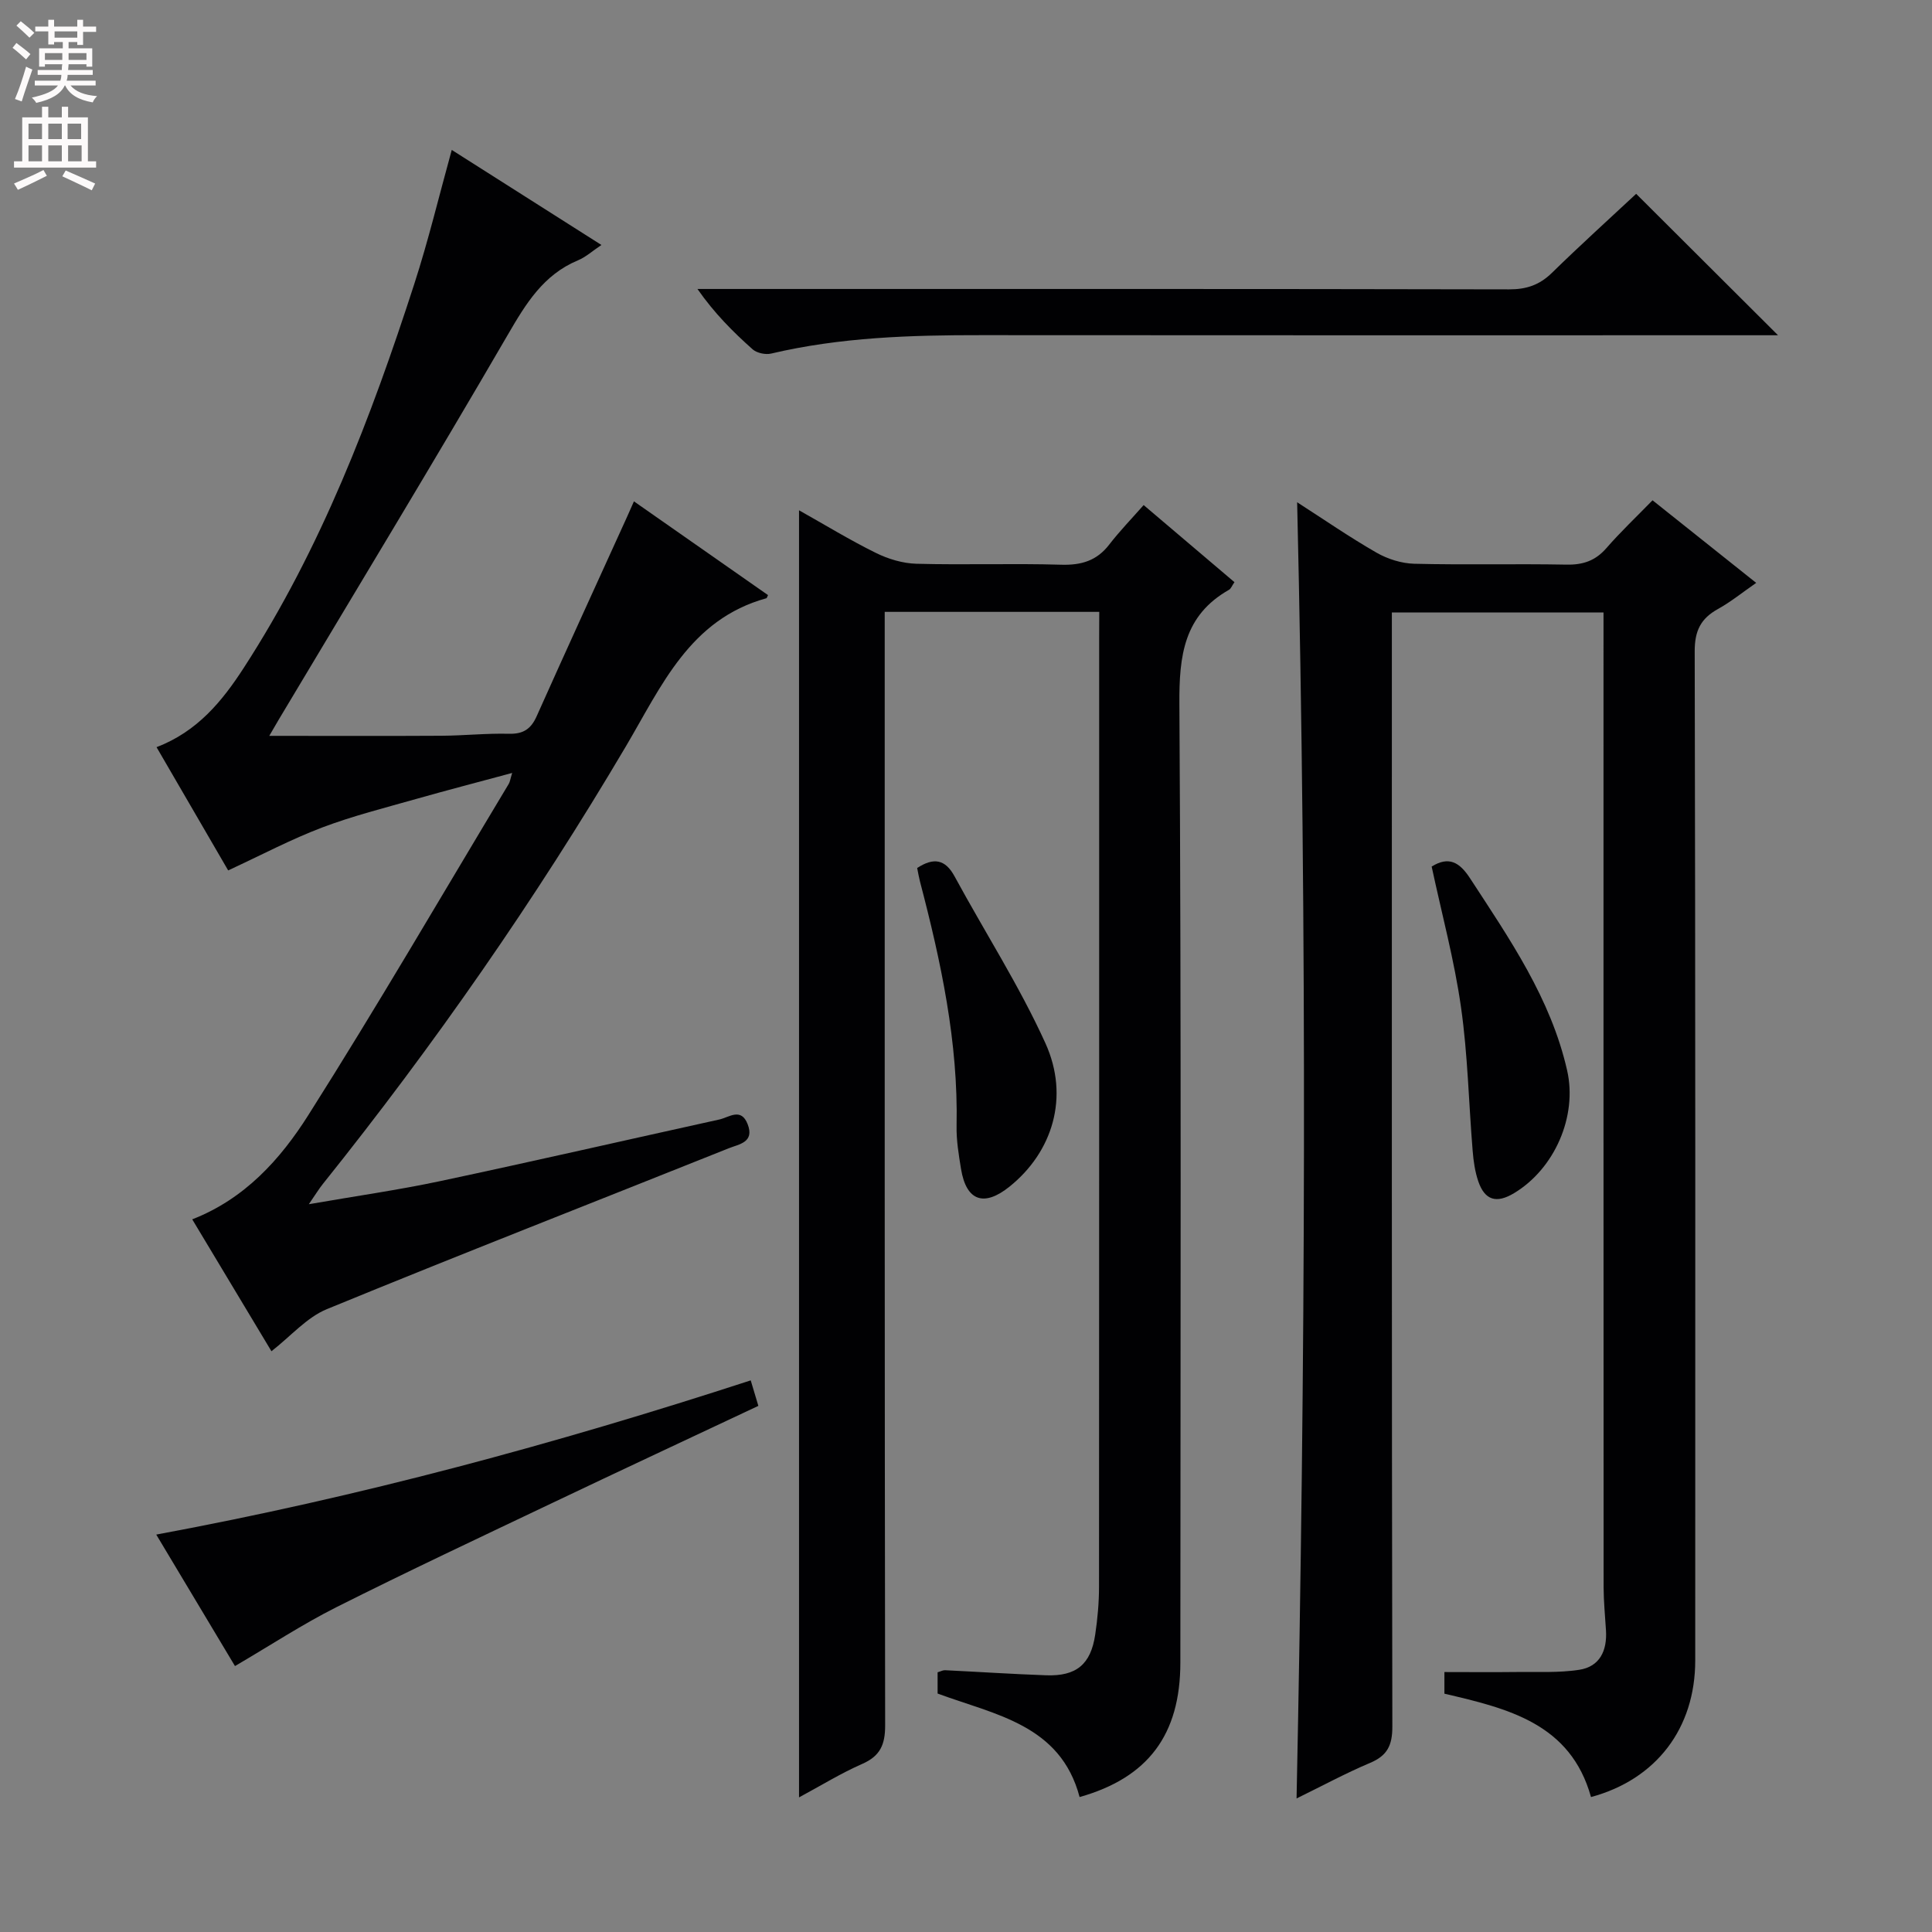
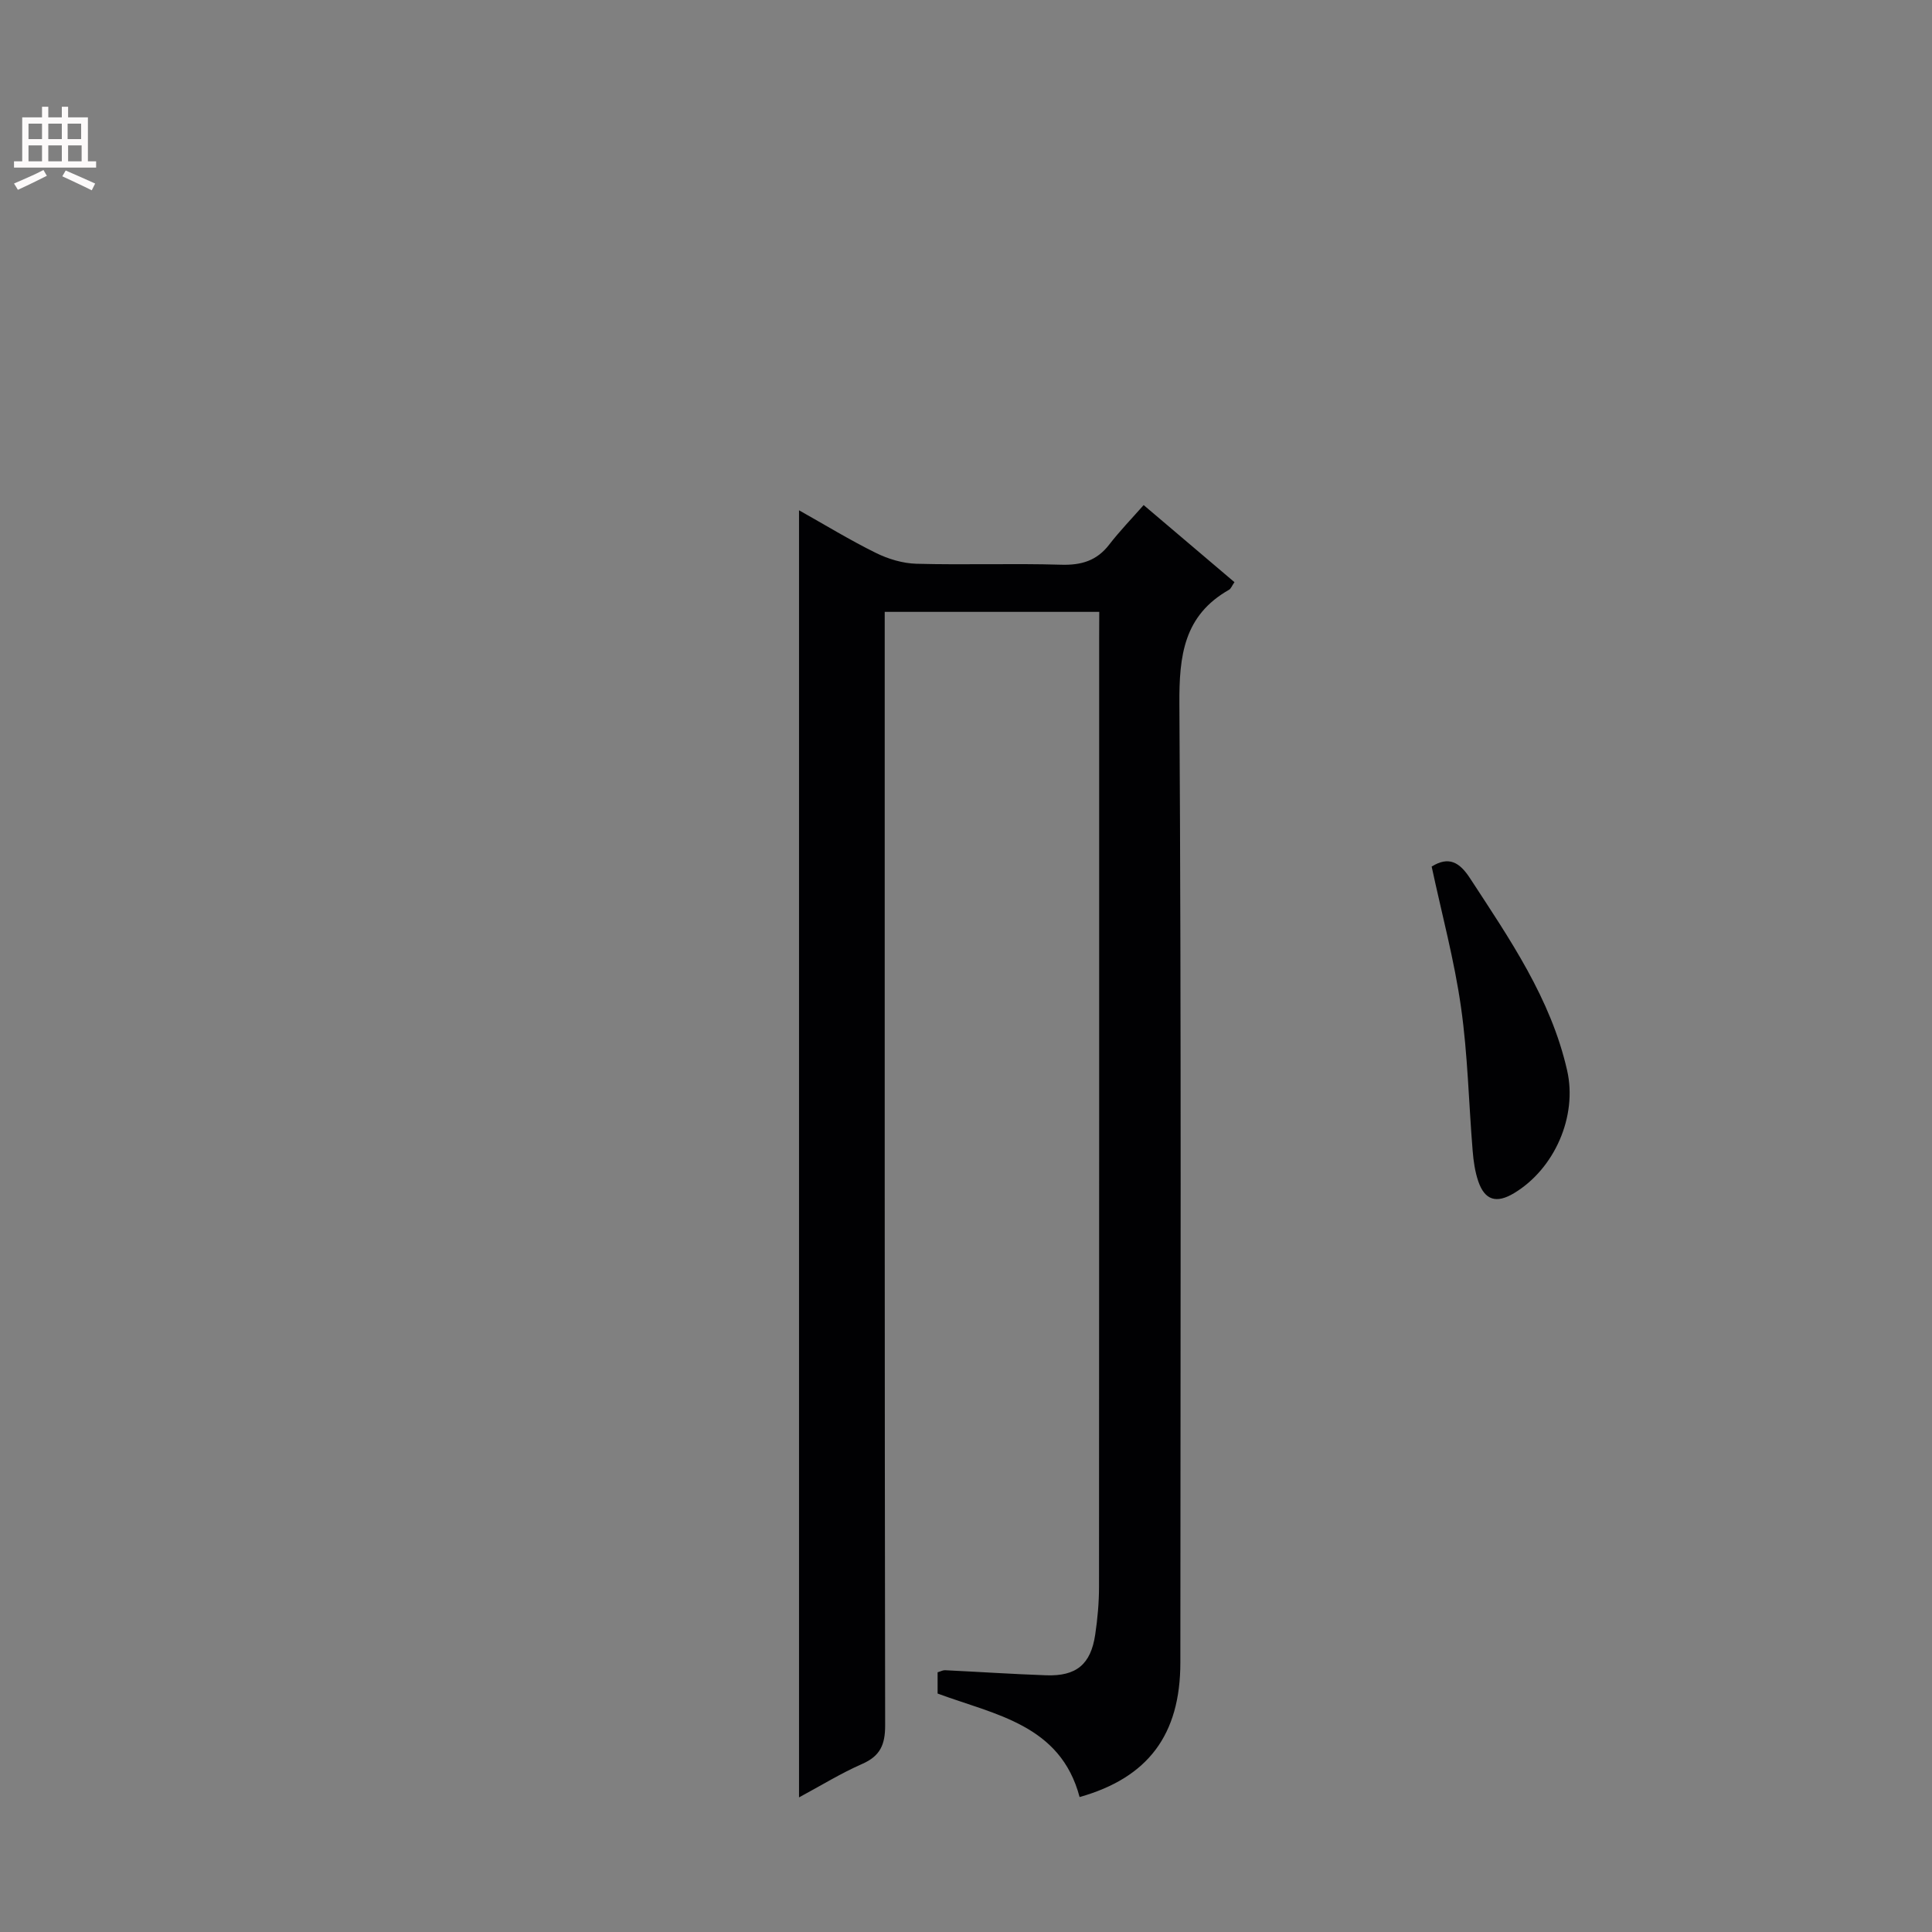
<svg xmlns="http://www.w3.org/2000/svg" enable-background="new 0 0 400 400" viewBox="0 0 400 400">
  <rect x="0" y="0" width="400" height="400" fill="#808080" stroke="none" />
  <g fill="#010103">
-     <path d="m288.17 126.8v6.2c0 74.81-.04 149.63.1 224.44.01 3.88-1.01 6.03-4.59 7.54-5.14 2.17-10.06 4.84-15.24 7.37 1.84-89.67 2.2-178.82.12-268.36 5.5 3.53 10.82 7.21 16.41 10.42 2.31 1.33 5.19 2.24 7.84 2.31 10.49.26 20.99-.02 31.49.18 3.44.07 6.01-.8 8.29-3.42 2.94-3.38 6.21-6.47 9.55-9.9 7.2 5.74 14.06 11.2 21.46 17.1-2.84 1.97-5.25 3.93-7.92 5.41-3.55 1.97-4.82 4.5-4.81 8.75.16 69.65.12 139.3.11 208.94 0 14.04-8.06 24.63-21.58 28.28-4.24-15.24-17.2-18.33-30.35-21.4 0-1.5 0-2.93 0-4.48 5.12 0 10.06.05 15-.01 4.3-.05 8.66.19 12.88-.45 4.3-.65 5.83-3.98 5.57-8.16-.18-2.98-.48-5.96-.49-8.94-.03-65.15-.02-130.3-.02-195.45 0-1.99 0-3.98 0-6.36-14.63-.01-28.99-.01-43.82-.01z" />
    <path d="m227.59 126.68c-15.17 0-29.45 0-44.42 0v6.54c0 74.66-.03 149.32.09 223.98.01 4-1.01 6.36-4.75 8-4.38 1.92-8.49 4.46-13.08 6.93 0-88.88 0-177.34 0-266.48 5.33 2.99 10.49 6.15 15.9 8.82 2.56 1.27 5.57 2.17 8.4 2.25 9.99.27 20-.1 29.99.2 4.18.12 7.37-.83 9.95-4.19 2.13-2.76 4.57-5.28 7.11-8.16 6.76 5.74 12.76 10.83 18.8 15.96-.55.8-.73 1.35-1.11 1.57-9.38 5.32-10.35 13.64-10.29 23.62.41 66.16.22 132.32.2 198.49 0 14.95-6.69 23.85-20.86 27.85-3.96-14.99-17.48-17.02-29.4-21.43 0-1.46 0-2.9 0-4.4.62-.18 1.09-.45 1.54-.43 6.97.34 13.94.8 20.92 1.05 6.25.23 9.26-2.25 10.17-8.42.49-3.28.79-6.62.79-9.93.04-65.5.03-130.99.03-196.49.02-1.63.02-3.25.02-5.33z" />
-     <path d="m55.75 152.35c12.16 0 23.92.05 35.68-.02 4.65-.03 9.31-.53 13.95-.41 2.94.07 4.54-.97 5.72-3.61 6.17-13.8 12.47-27.54 18.73-41.31.41-.89.8-1.8 1.42-3.2 9.42 6.58 18.6 13.01 27.76 19.41-.2.4-.24.62-.34.65-15.87 4.38-21.72 18.2-29.09 30.67-18.72 31.7-39.71 61.85-62.73 90.59-.81 1.01-1.48 2.12-2.91 4.2 9.78-1.7 18.57-2.95 27.23-4.79 19.29-4.1 38.5-8.51 57.76-12.75 2.03-.45 4.51-2.55 5.87.99 1.45 3.75-1.8 4.12-3.9 4.96-27.74 11.1-55.58 21.96-83.22 33.31-4.18 1.72-7.46 5.59-11.48 8.72-5.28-8.79-10.79-17.97-16.4-27.31 10.9-4.24 18.25-12.45 24-21.52 14.31-22.59 27.76-45.72 41.54-68.65.24-.4.29-.92.7-2.25-6.95 1.88-13.41 3.55-19.82 5.37-6.54 1.86-13.17 3.52-19.51 5.92-6.39 2.42-12.48 5.65-19.47 8.89-4.46-7.67-9.58-16.49-14.83-25.52 8.47-3.23 13.61-9.55 18.06-16.42 15.96-24.62 26.34-51.77 35.31-79.5 2.91-8.98 5.11-18.18 7.75-27.73 10.16 6.45 20.33 12.91 30.99 19.68-1.86 1.24-3.23 2.5-4.84 3.17-7.2 3-10.81 8.99-14.57 15.46-15.53 26.72-31.58 53.15-47.43 79.69-.64 1.07-1.27 2.17-1.93 3.31z" />
-     <path d="m338.75 40.13c9.96 9.93 19.35 19.29 29.37 29.28-2.23 0-4.12 0-6 0-52.96 0-105.91.03-158.87-.02-14.65-.02-29.23.43-43.58 3.81-1.17.28-2.96-.1-3.84-.87-4.07-3.62-7.93-7.48-11.43-12.5h5.67c54.12 0 108.25-.04 162.37.08 3.6.01 6.29-.91 8.85-3.4 5.81-5.68 11.85-11.15 17.46-16.38z" />
-     <path d="m48.65 344.94c-4.92-8.22-10.38-17.33-16.3-27.22 42.02-7.78 82.6-18.75 123.08-31.93.52 1.75 1.01 3.37 1.58 5.28-14.32 6.74-28.44 13.33-42.51 20.03-15 7.14-30.03 14.2-44.87 21.66-7.03 3.54-13.66 7.9-20.98 12.18z" />
    <path d="m296.41 179.41c3.55-2.2 5.78-.91 7.96 2.45 8.17 12.53 16.71 24.86 20.09 39.77 2.16 9.51-2.62 20.37-10.99 25.4-3.64 2.19-6.05 1.49-7.4-2.43-.69-2.01-1-4.19-1.17-6.32-.82-9.93-1.01-19.94-2.42-29.78-1.37-9.66-3.94-19.15-6.07-29.09z" />
-     <path d="m189.89 179.71c3.38-2.2 5.8-1.87 7.76 1.76 6.25 11.52 13.39 22.61 18.79 34.51 5.07 11.17 1.45 22.56-7.42 29.69-5.31 4.27-8.96 2.98-10.05-3.65-.48-2.95-.98-5.95-.92-8.92.36-17.31-3.23-34.01-7.58-50.6-.24-.94-.4-1.9-.58-2.79z" />
+     <path d="m189.89 179.71z" />
  </g>
-   <path d="m2.6 9.9.8-1c.9.7 1.9 1.4 2.9 2.3l-.9 1.1c-1.1-1-2-1.8-2.8-2.4zm.5 10.6c.9-2.1 1.6-4.3 2.3-6.7.4.2.8.4 1.3.6-.7 2.1-1.5 4.3-2.2 6.6zm.3-15.2.9-.9c1 .8 2 1.6 2.8 2.4l-1 1c-.9-.9-1.8-1.7-2.7-2.5zm12.6-1.2h1.2v1.4h2.7v1.1h-2.7v2.7h-1.2v-.6h-1.8v1.3h4.9v3.8h-1.2v-.5h-3.7c0 .4-.1.9-.1 1.2h5.1v1h-5.2c0 .5-.1.9-.2 1.2h6v1h-5.2c1.1 1.3 2.9 2 5.5 2.2-.4.4-.7.8-.9 1.3-2.9-.5-4.8-1.6-5.7-3.5h-.1c-.8 1.7-2.7 2.9-5.9 3.6-.2-.4-.6-.8-.9-1.1 2.8-.6 4.6-1.4 5.4-2.5h-4.8v-1h5.3c.1-.3.2-.7.2-1.2h-4.9v-1h5c0-.4 0-.8.1-1.2h-3.6v.5h-1.2v-3.8h4.9v-1.3h-1.8v.5h-1.2v-2.7h-2.7v-1h2.7v-1.4h1.2v1.4h4.8zm-6.7 8.3h3.6c0-.4 0-.9 0-1.4h-3.6zm1.9-4.6h4.8v-1.3h-4.7v1.3zm6.7 3.2h-3.7v1.4h3.7z" fill="#fcfafa" />
  <path d="m8.7 22.1h1.3v2.2h2.8v-2.2h1.3v2.2h4.1v9.1h1.7v1.3h-17v-1.3h1.7v-9.1h4.1zm.3 13.1.7 1.2c-1.8.9-3.8 1.9-6 2.9-.2-.4-.5-.8-.8-1.3 2.3-1 4.4-1.9 6.1-2.8zm-3.1-6.4h2.8v-3.2h-2.8zm0 4.6h2.8v-3.3h-2.8zm4.1-4.6h2.8v-3.2h-2.8zm0 4.6h2.8v-3.3h-2.8zm3.6 1.9c2.1.9 4.1 1.8 6.1 2.7l-.7 1.4c-2.2-1.1-4.2-2-6.1-2.9zm3.2-9.7h-2.8v3.2h2.8zm-2.7 7.8h2.8v-3.3h-2.8z" fill="#fcfafa" />
</svg>